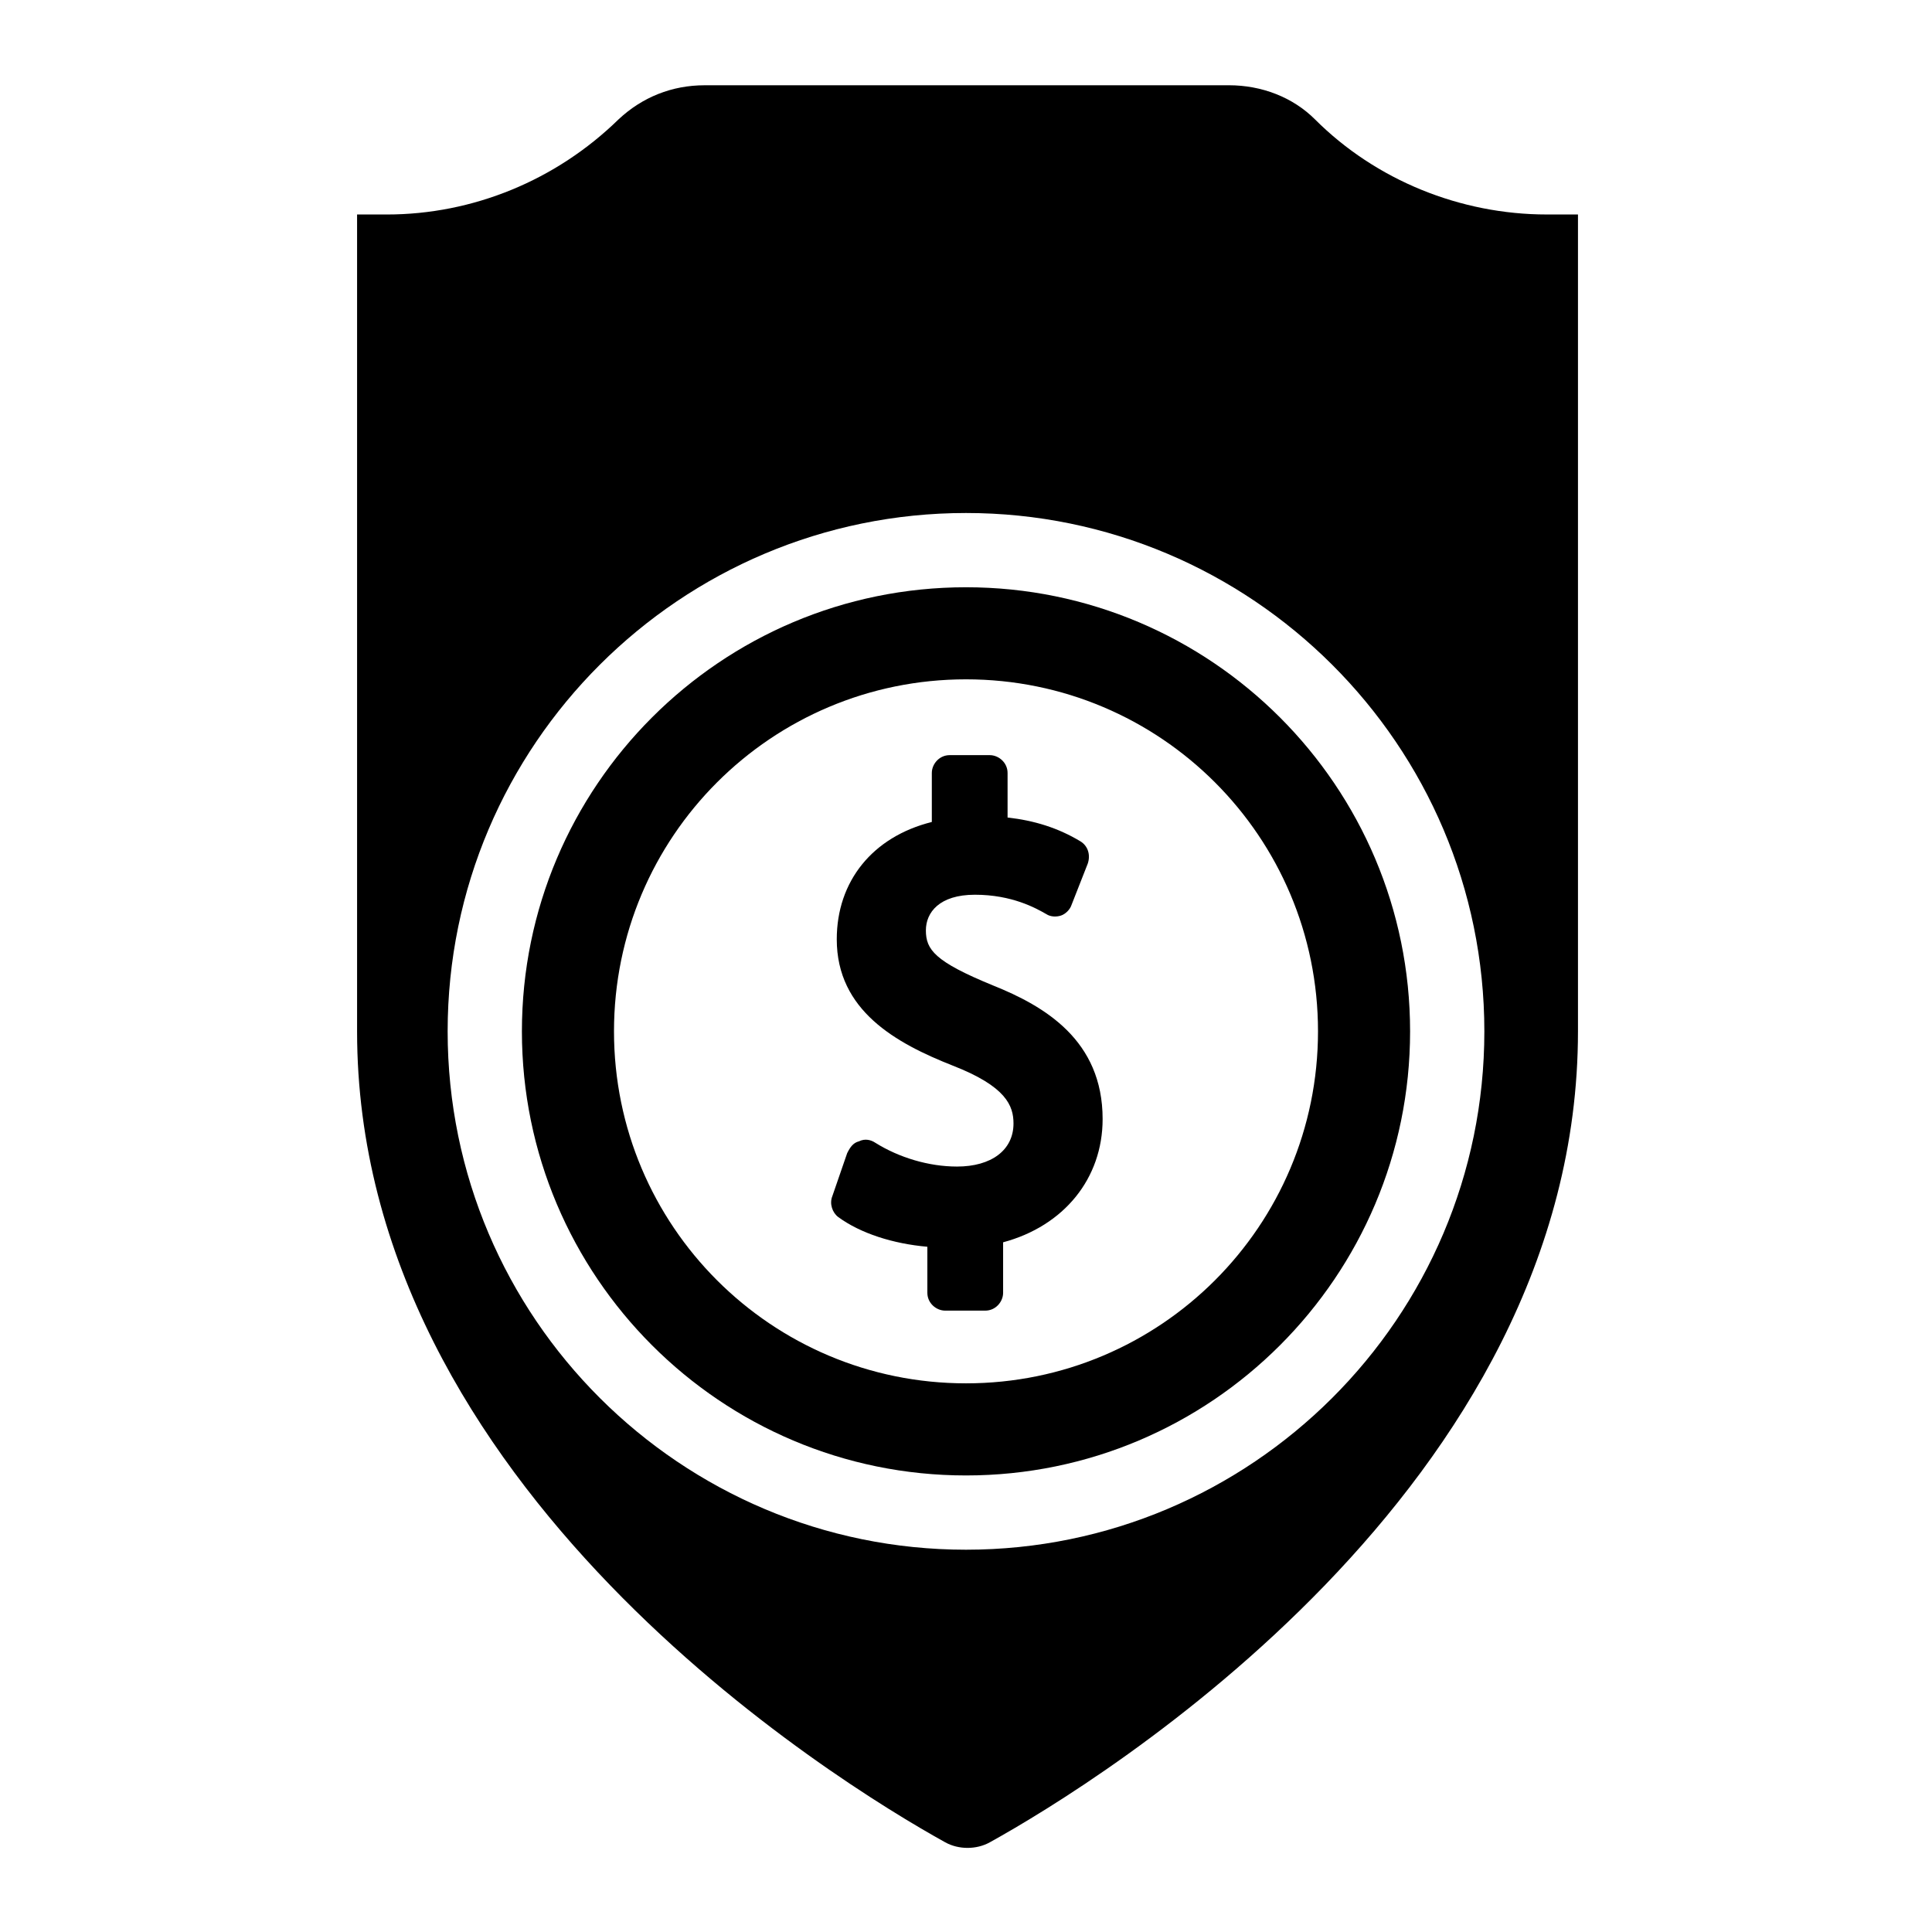
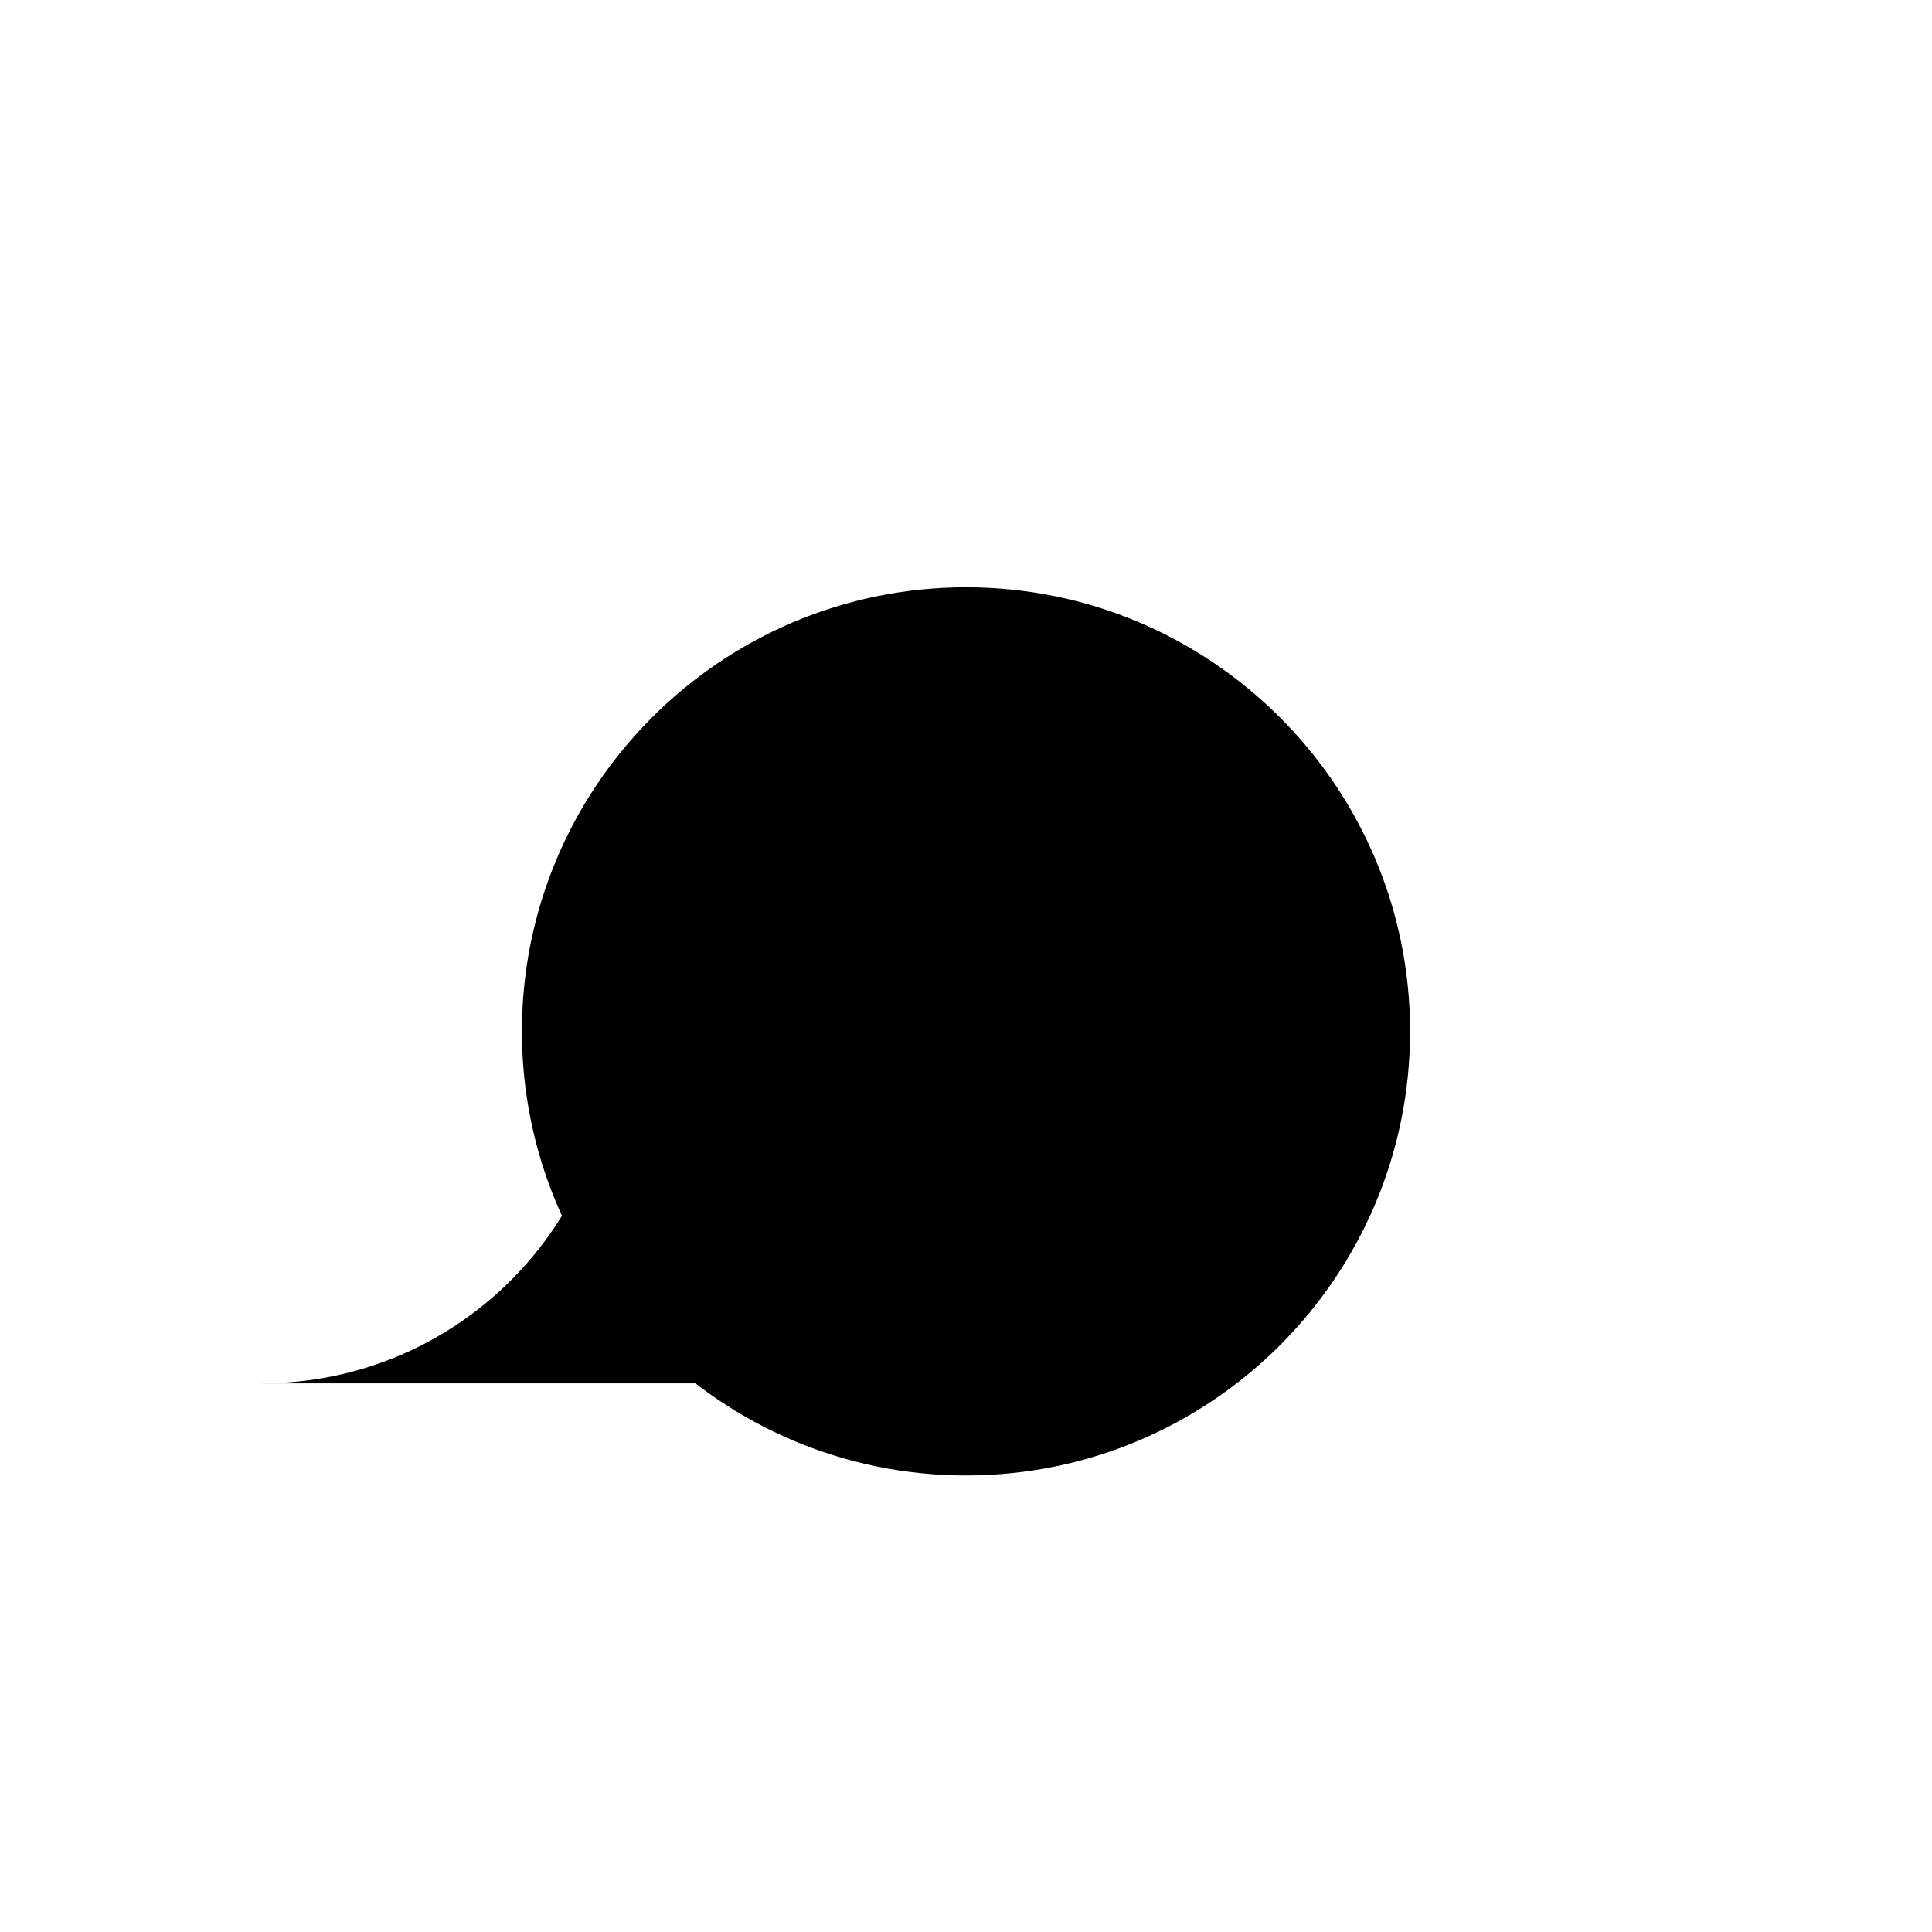
<svg xmlns="http://www.w3.org/2000/svg" fill="#000000" width="800px" height="800px" version="1.1" viewBox="144 144 512 512">
  <g>
-     <path d="m553.9 200.84c-22.828 0-45.266-9.055-61.402-25.191-5.902-5.902-14.168-9.055-22.828-9.055l-138.94 0.004c-8.66 0-16.531 3.148-22.828 9.055-16.531 16.137-38.574 25.191-61.402 25.191h-7.871v216.48c0 120.84 126.74 198.77 155.87 214.91 3.543 1.969 8.266 1.969 11.809 0 29.125-16.137 155.87-94.07 155.87-214.91v-216.48zm-153.9 353.85c-75.57 0-137.37-61.402-137.37-137.37s61.793-137.37 137.37-137.37c75.57 0 137.37 61.402 137.37 137.37s-61.797 137.37-137.37 137.37z" />
-     <path d="m407.08 405.12c-15.352-6.297-17.711-9.445-17.711-14.562 0-4.723 3.543-9.445 12.988-9.445 9.84 0 16.137 3.543 18.895 5.117 1.18 0.789 2.754 0.789 3.938 0.395 1.18-0.395 2.363-1.574 2.754-2.754l4.328-11.02c0.789-2.363 0-4.723-1.969-5.902-5.902-3.543-12.203-5.512-19.285-6.297v-11.809c0-2.754-2.363-4.723-4.723-4.723h-10.629c-2.754 0-4.723 2.363-4.723 4.723v12.988c-15.742 3.938-25.191 15.742-25.191 31.094 0 18.895 15.742 27.551 30.699 33.457 14.168 5.512 16.137 10.629 16.137 15.352 0 7.086-5.902 11.414-14.957 11.414-7.477 0-15.352-2.363-21.648-6.297-1.18-0.789-2.754-1.18-4.328-0.395-1.574 0.395-2.363 1.574-3.148 3.148l-3.938 11.414c-0.789 1.969 0 4.328 1.574 5.512 5.902 4.328 14.562 7.086 23.617 7.871v12.203c0 2.754 2.363 4.723 4.723 4.723h10.629c2.754 0 4.723-2.363 4.723-4.723v-13.383c16.137-4.328 26.371-16.926 26.371-32.668 0.004-20.871-15.348-29.926-29.125-35.434z" />
-     <path d="m400 299.63c-64.945 0-117.69 52.742-117.69 117.69 0 64.945 52.742 117.69 117.69 117.69s117.69-52.742 117.69-117.69c-0.004-64.945-52.746-117.69-117.69-117.69zm0 210.97c-51.562 0-93.285-41.723-93.285-93.285s41.723-93.285 93.285-93.285 93.285 41.723 93.285 93.285c-0.004 51.562-41.727 93.285-93.285 93.285z" />
+     <path d="m400 299.63c-64.945 0-117.69 52.742-117.69 117.69 0 64.945 52.742 117.69 117.69 117.69s117.69-52.742 117.69-117.69c-0.004-64.945-52.746-117.69-117.69-117.69zm0 210.97c-51.562 0-93.285-41.723-93.285-93.285c-0.004 51.562-41.727 93.285-93.285 93.285z" />
  </g>
</svg>